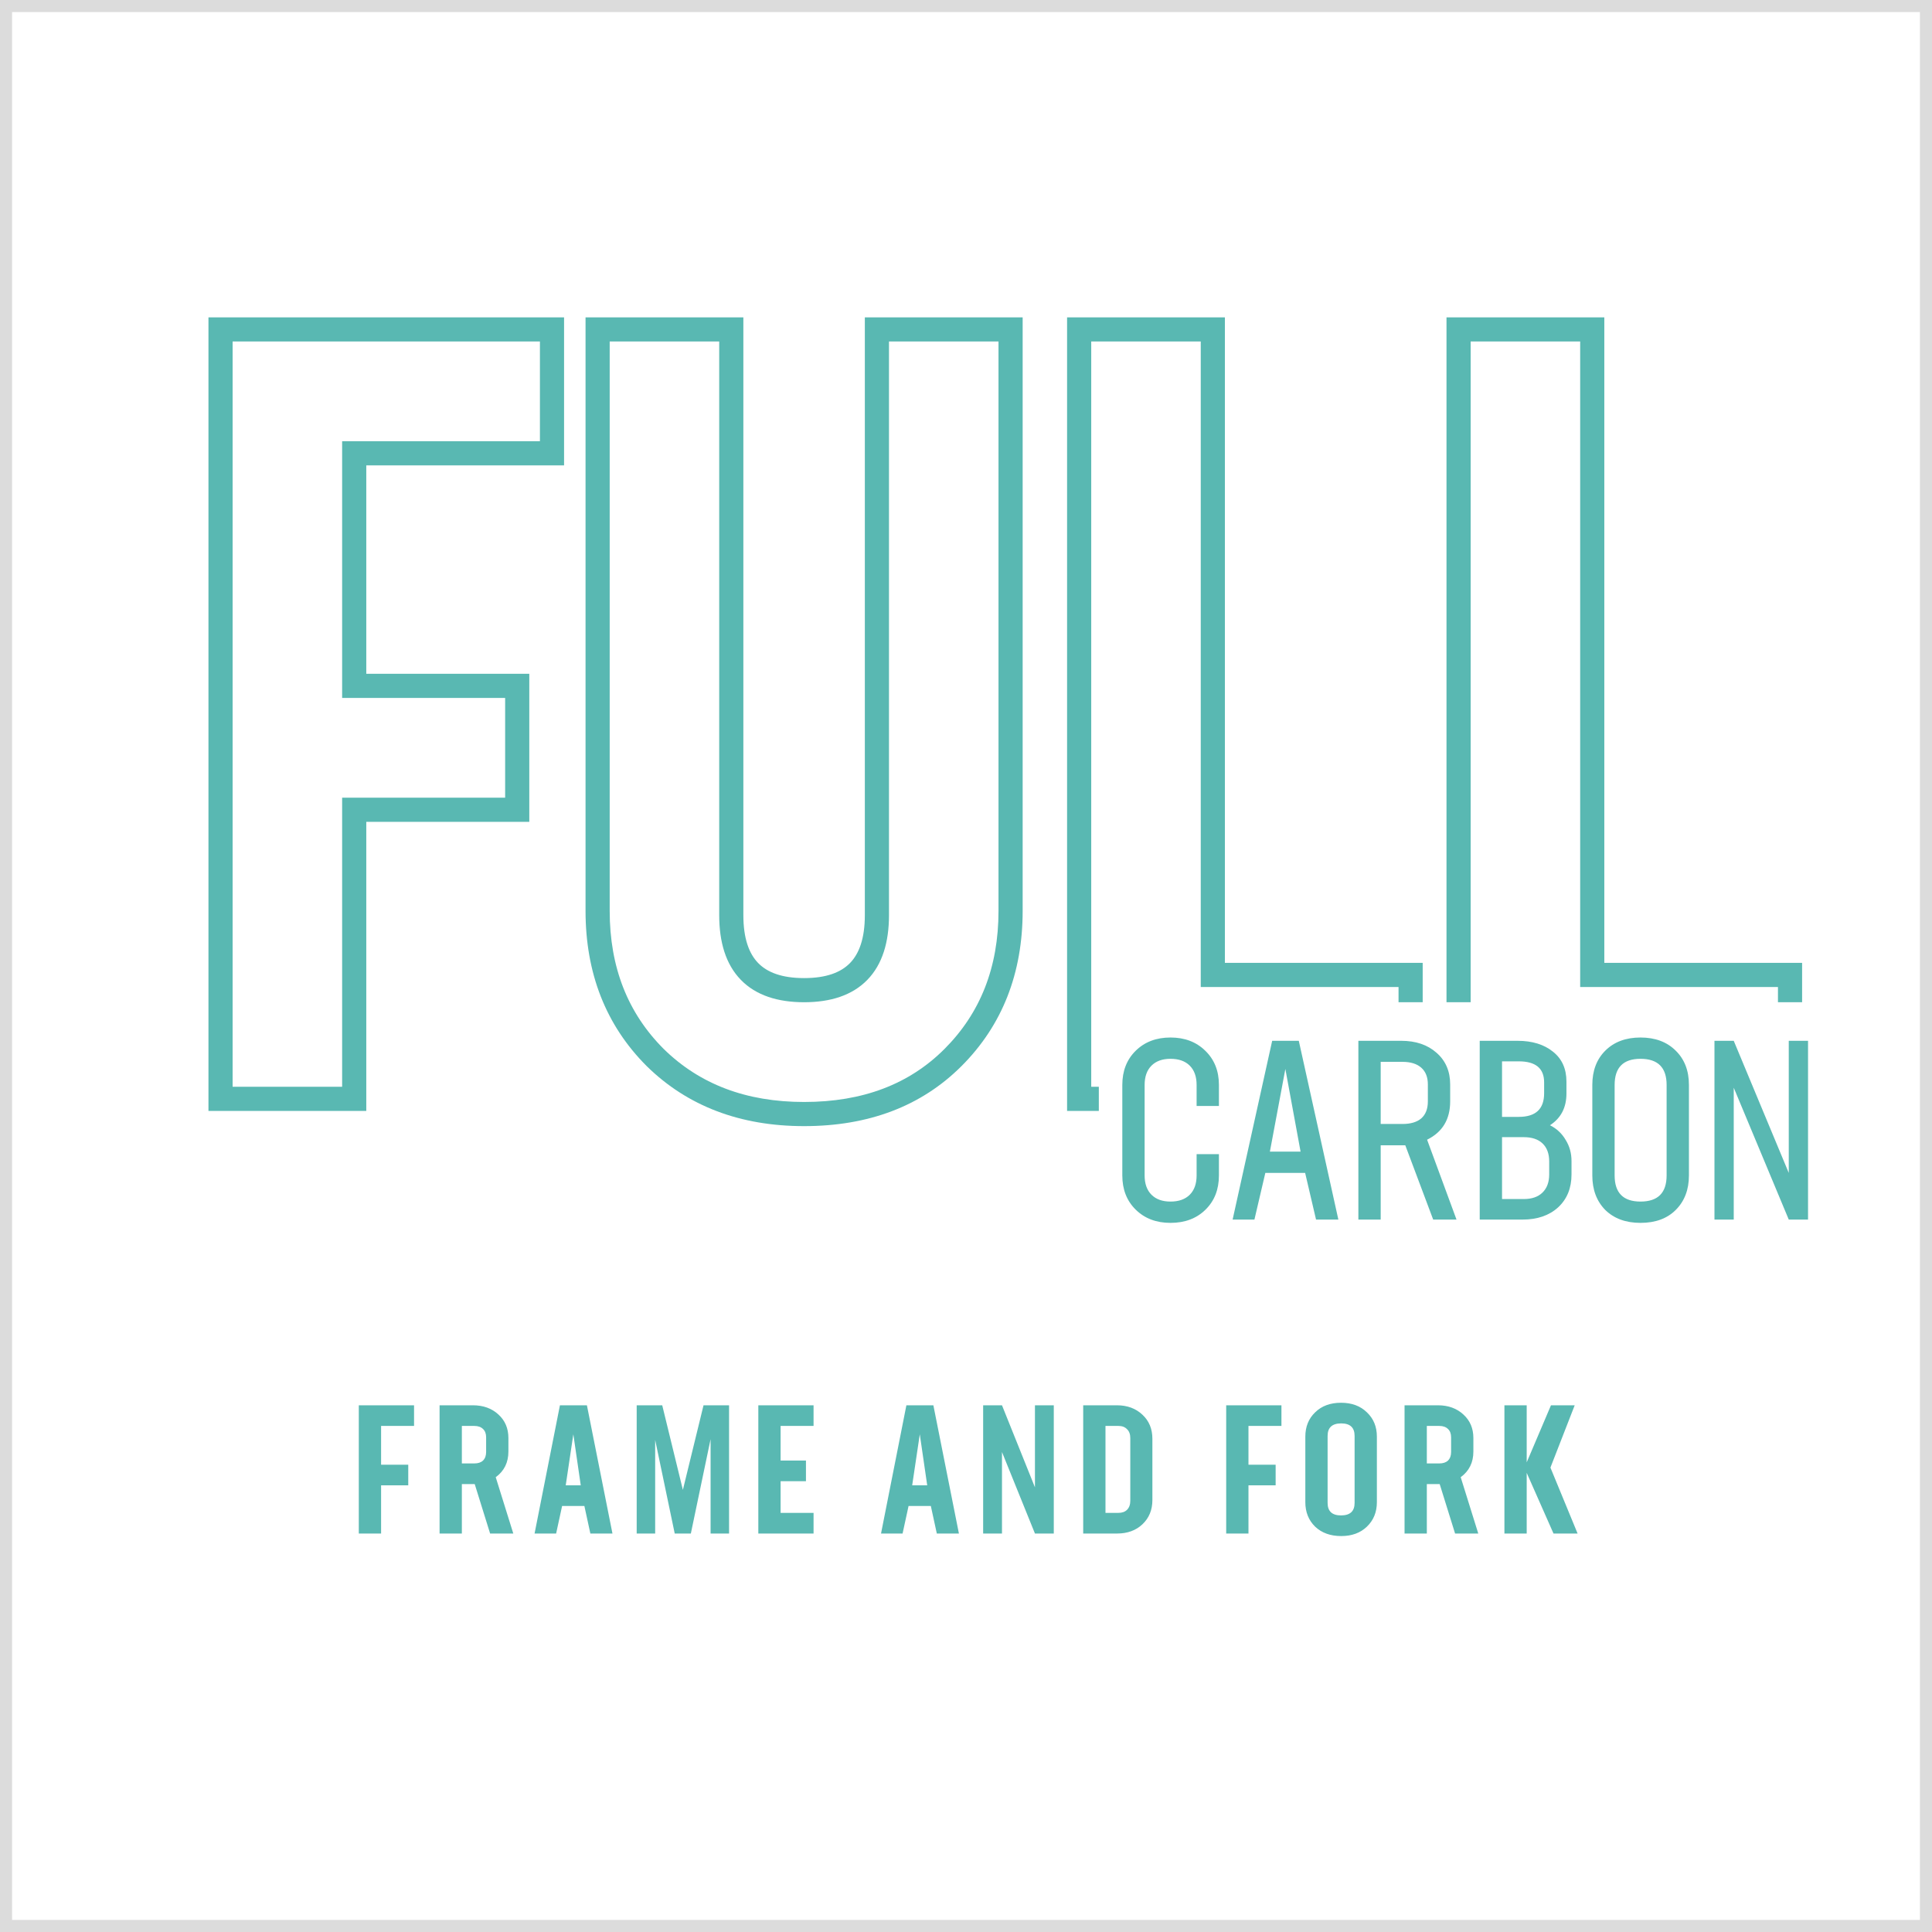
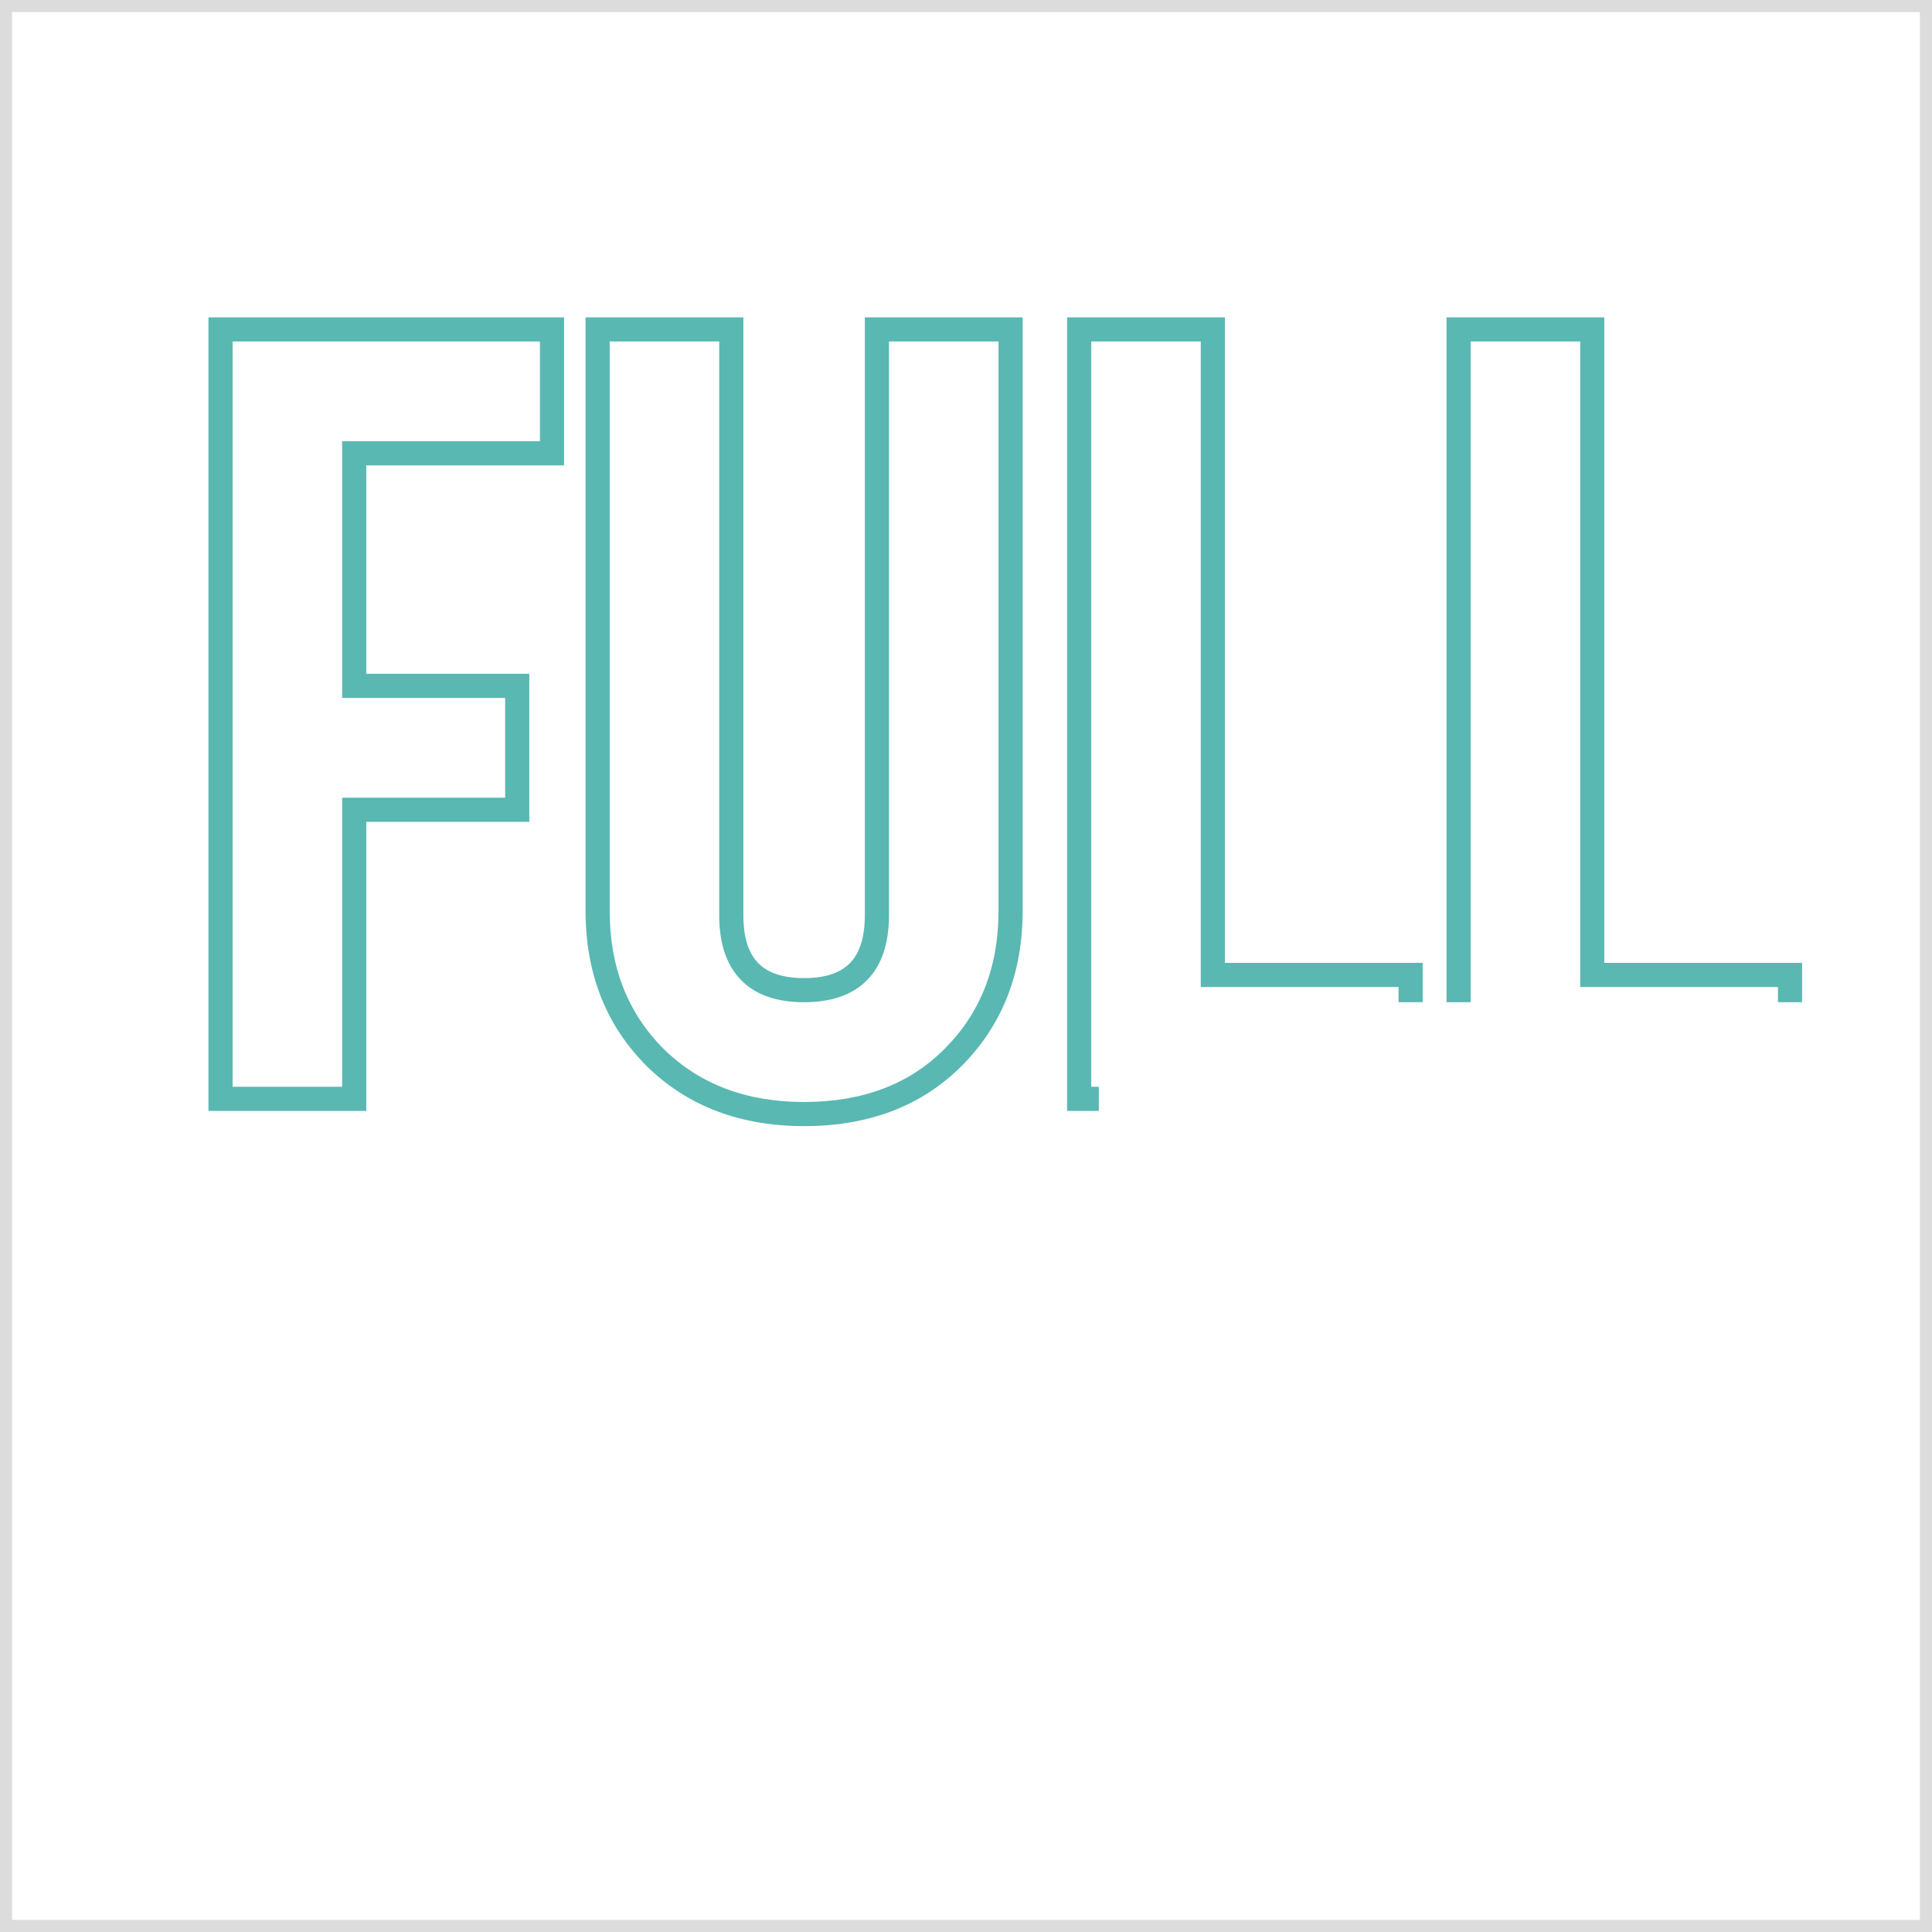
<svg xmlns="http://www.w3.org/2000/svg" width="160" height="160" viewBox="0 0 160 160" fill="none">
-   <path d="M34.29 118.09H31.56V121.3H33.81V123.01H31.56V127H29.715V116.38H34.29V118.09ZM42.509 127H40.589L39.314 122.905H39.179H38.249V127H36.404V116.38H39.164C40.024 116.38 40.729 116.635 41.279 117.145C41.829 117.645 42.104 118.295 42.104 119.095V120.205C42.104 121.115 41.754 121.825 41.054 122.335L42.509 127ZM38.249 118.09V121.195H39.284C39.594 121.195 39.834 121.115 40.004 120.955C40.174 120.785 40.259 120.55 40.259 120.25V119.035C40.259 118.735 40.174 118.505 40.004 118.345C39.834 118.175 39.594 118.09 39.284 118.09H38.249ZM48.891 127L48.396 124.72H46.551L46.056 127H44.271L46.371 116.38H48.606L50.721 127H48.891ZM48.096 123.01L47.481 118.78L46.851 123.01H48.096ZM60.378 116.38V127H58.848V119.185L57.213 127H55.878L54.258 119.245V127H52.728V116.38H54.843L56.553 123.385L58.263 116.38H60.378ZM67.376 118.09H64.646V120.955H66.746V122.665H64.646V125.29H67.376V127H62.801V116.38H67.376V118.09ZM77.583 127L77.088 124.72H75.243L74.748 127H72.963L75.063 116.38H77.298L79.413 127H77.583ZM76.788 123.01L76.173 118.78L75.543 123.01H76.788ZM85.71 116.38H87.27V127H85.71L82.98 120.25V127H81.42V116.38H82.98L85.71 123.175V116.38ZM92.496 116.38C93.356 116.38 94.061 116.64 94.611 117.16C95.161 117.67 95.436 118.335 95.436 119.155V124.225C95.436 125.045 95.161 125.715 94.611 126.235C94.071 126.745 93.371 127 92.511 127H89.706V116.38H92.496ZM93.606 124.285V119.095C93.606 118.775 93.516 118.53 93.336 118.36C93.166 118.18 92.931 118.09 92.631 118.09H91.551V125.29H92.616C92.926 125.29 93.166 125.205 93.336 125.035C93.516 124.855 93.606 124.605 93.606 124.285ZM106.123 118.09H103.393V121.3H105.643V123.01H103.393V127H101.548V116.38H106.123V118.09ZM111.072 127.21C110.182 127.21 109.462 126.95 108.912 126.43C108.372 125.9 108.102 125.225 108.102 124.405V118.975C108.102 118.155 108.372 117.485 108.912 116.965C109.452 116.435 110.167 116.17 111.057 116.17C111.947 116.17 112.662 116.435 113.202 116.965C113.752 117.485 114.027 118.155 114.027 118.975V124.405C114.027 125.225 113.752 125.9 113.202 126.43C112.662 126.95 111.952 127.21 111.072 127.21ZM111.057 125.5C111.807 125.5 112.182 125.155 112.182 124.465V118.915C112.182 118.225 111.812 117.88 111.072 117.88C110.322 117.88 109.947 118.225 109.947 118.915V124.465C109.947 125.155 110.317 125.5 111.057 125.5ZM122.424 127H120.504L119.229 122.905H119.094H118.164V127H116.319V116.38H119.079C119.939 116.38 120.644 116.635 121.194 117.145C121.744 117.645 122.019 118.295 122.019 119.095V120.205C122.019 121.115 121.669 121.825 120.969 122.335L122.424 127ZM118.164 118.09V121.195H119.199C119.509 121.195 119.749 121.115 119.919 120.955C120.089 120.785 120.174 120.55 120.174 120.25V119.035C120.174 118.735 120.089 118.505 119.919 118.345C119.749 118.175 119.509 118.09 119.199 118.09H118.164ZM130.65 127H128.655L126.435 121.975V127H124.59V116.38H126.435V121.105L128.445 116.38H130.41L128.4 121.54L130.65 127Z" fill="#59B8B2" />
  <path fill-rule="evenodd" clip-rule="evenodd" d="M18.264 26.281H17.264V27.281V91.001V92.001H18.264H29.334H30.334V91.001V68.061H42.834H43.834V67.061V56.801V55.801H42.834H30.334V38.541H45.714H46.714V37.541V27.281V26.281H45.714H18.264ZM19.264 90.001V28.281H44.714V36.541H29.334H28.334V37.541V56.801V57.801H29.334H41.834V66.061H29.334H28.334V67.061V90.001H19.264ZM49.492 26.281H48.492V27.281V75.431C48.492 80.589 50.168 84.902 53.554 88.288L53.561 88.295C56.953 91.623 61.327 93.261 66.592 93.261C71.912 93.261 76.292 91.625 79.629 88.288C83.015 84.902 84.692 80.589 84.692 75.431V27.281V26.281H83.692H72.622H71.622V27.281V75.791C71.622 77.714 71.154 78.972 70.397 79.752C69.644 80.527 68.44 81.001 66.592 81.001C64.743 81.001 63.539 80.527 62.786 79.752C62.029 78.972 61.562 77.714 61.562 75.791V27.281V26.281H60.562H49.492ZM50.492 75.431V28.281H59.562V75.791C59.562 78.008 60.099 79.856 61.352 81.145C62.609 82.44 64.42 83.001 66.592 83.001C68.763 83.001 70.574 82.44 71.832 81.145C73.084 79.856 73.622 78.008 73.622 75.791V28.281H82.692V75.431C82.692 80.114 81.188 83.9 78.215 86.874C75.311 89.777 71.471 91.261 66.592 91.261C61.778 91.261 57.932 89.78 54.965 86.87C51.993 83.897 50.492 80.112 50.492 75.431ZM89.371 26.281H88.371V27.281V91.001V92.001H89.371H91V90.001H90.371V28.281H99.441V80.741V81.741H100.441H115.821V83H117.821V80.741V79.741H116.821H101.441V27.281V26.281H100.441H89.371ZM149.243 83V80.741V79.741H148.243H132.863V27.281V26.281H131.863H120.793H119.793V27.281V83H121.793V28.281H130.863V80.741V81.741H131.863H147.243V83H149.243Z" fill="#59B8B2" />
-   <path d="M96.935 101.273C95.759 101.273 94.8 100.909 94.058 100.181C93.316 99.453 92.945 98.508 92.945 97.346V89.849C92.945 88.687 93.316 87.742 94.058 87.014C94.8 86.286 95.759 85.922 96.935 85.922C98.111 85.922 99.07 86.286 99.812 87.014C100.568 87.742 100.946 88.687 100.946 89.849V91.592H99.098V89.849C99.098 89.163 98.909 88.631 98.531 88.253C98.153 87.875 97.621 87.686 96.935 87.686C96.263 87.686 95.738 87.875 95.36 88.253C94.982 88.631 94.793 89.163 94.793 89.849V97.346C94.793 98.032 94.982 98.564 95.36 98.942C95.738 99.32 96.263 99.509 96.935 99.509C97.621 99.509 98.153 99.32 98.531 98.942C98.909 98.564 99.098 98.032 99.098 97.346V95.582H100.946V97.346C100.946 98.508 100.575 99.453 99.833 100.181C99.091 100.909 98.125 101.273 96.935 101.273ZM108.989 101L108.086 97.136H104.789L103.886 101H102.08L105.356 86.195H107.561L110.837 101H108.989ZM106.448 88.526L105.167 95.372H107.708L106.448 88.526ZM120.622 101H118.69L116.38 94.847H116.044H114.343V101H112.495V86.195H116.044C117.248 86.195 118.221 86.524 118.963 87.182C119.719 87.84 120.097 88.715 120.097 89.807V91.214C120.097 92.698 119.46 93.755 118.186 94.385L120.622 101ZM114.343 93.083H116.149C116.821 93.083 117.339 92.929 117.703 92.621C118.067 92.299 118.249 91.83 118.249 91.214V89.807C118.249 89.205 118.067 88.743 117.703 88.421C117.339 88.099 116.821 87.938 116.149 87.938H114.343V93.083ZM128.361 93.188C128.921 93.468 129.355 93.874 129.663 94.406C129.985 94.924 130.146 95.505 130.146 96.149V97.262C130.146 98.396 129.775 99.306 129.033 99.992C128.291 100.664 127.311 101 126.093 101H122.544V86.195H125.673C126.891 86.195 127.871 86.496 128.613 87.098C129.355 87.686 129.726 88.512 129.726 89.576V90.563C129.726 91.725 129.271 92.6 128.361 93.188ZM125.778 87.896H124.392V92.495H125.778C127.178 92.495 127.878 91.844 127.878 90.542V89.639C127.878 88.477 127.178 87.896 125.778 87.896ZM128.298 97.262V96.191C128.298 95.547 128.116 95.05 127.752 94.7C127.388 94.35 126.87 94.175 126.198 94.175H124.392V99.299H126.198C126.856 99.299 127.367 99.124 127.731 98.774C128.109 98.41 128.298 97.906 128.298 97.262ZM135.859 101.273C134.641 101.273 133.668 100.916 132.94 100.202C132.226 99.474 131.869 98.522 131.869 97.346V89.849C131.869 88.673 132.226 87.728 132.94 87.014C133.668 86.286 134.641 85.922 135.859 85.922C137.077 85.922 138.05 86.286 138.778 87.014C139.506 87.728 139.87 88.673 139.87 89.849V97.346C139.87 98.522 139.506 99.474 138.778 100.202C138.064 100.916 137.091 101.273 135.859 101.273ZM135.859 99.509C137.301 99.509 138.022 98.788 138.022 97.346V89.849C138.022 88.407 137.301 87.686 135.859 87.686C134.431 87.686 133.717 88.407 133.717 89.849V97.346C133.717 98.788 134.431 99.509 135.859 99.509ZM148.138 86.195H149.734V101H148.138L143.581 90.08V101H141.985V86.195H143.581L148.138 97.136V86.195Z" fill="#59B8B2" />
  <rect opacity="0.6" x="0.5" y="0.5" width="159" height="159" stroke="#C5C5C5" />
</svg>